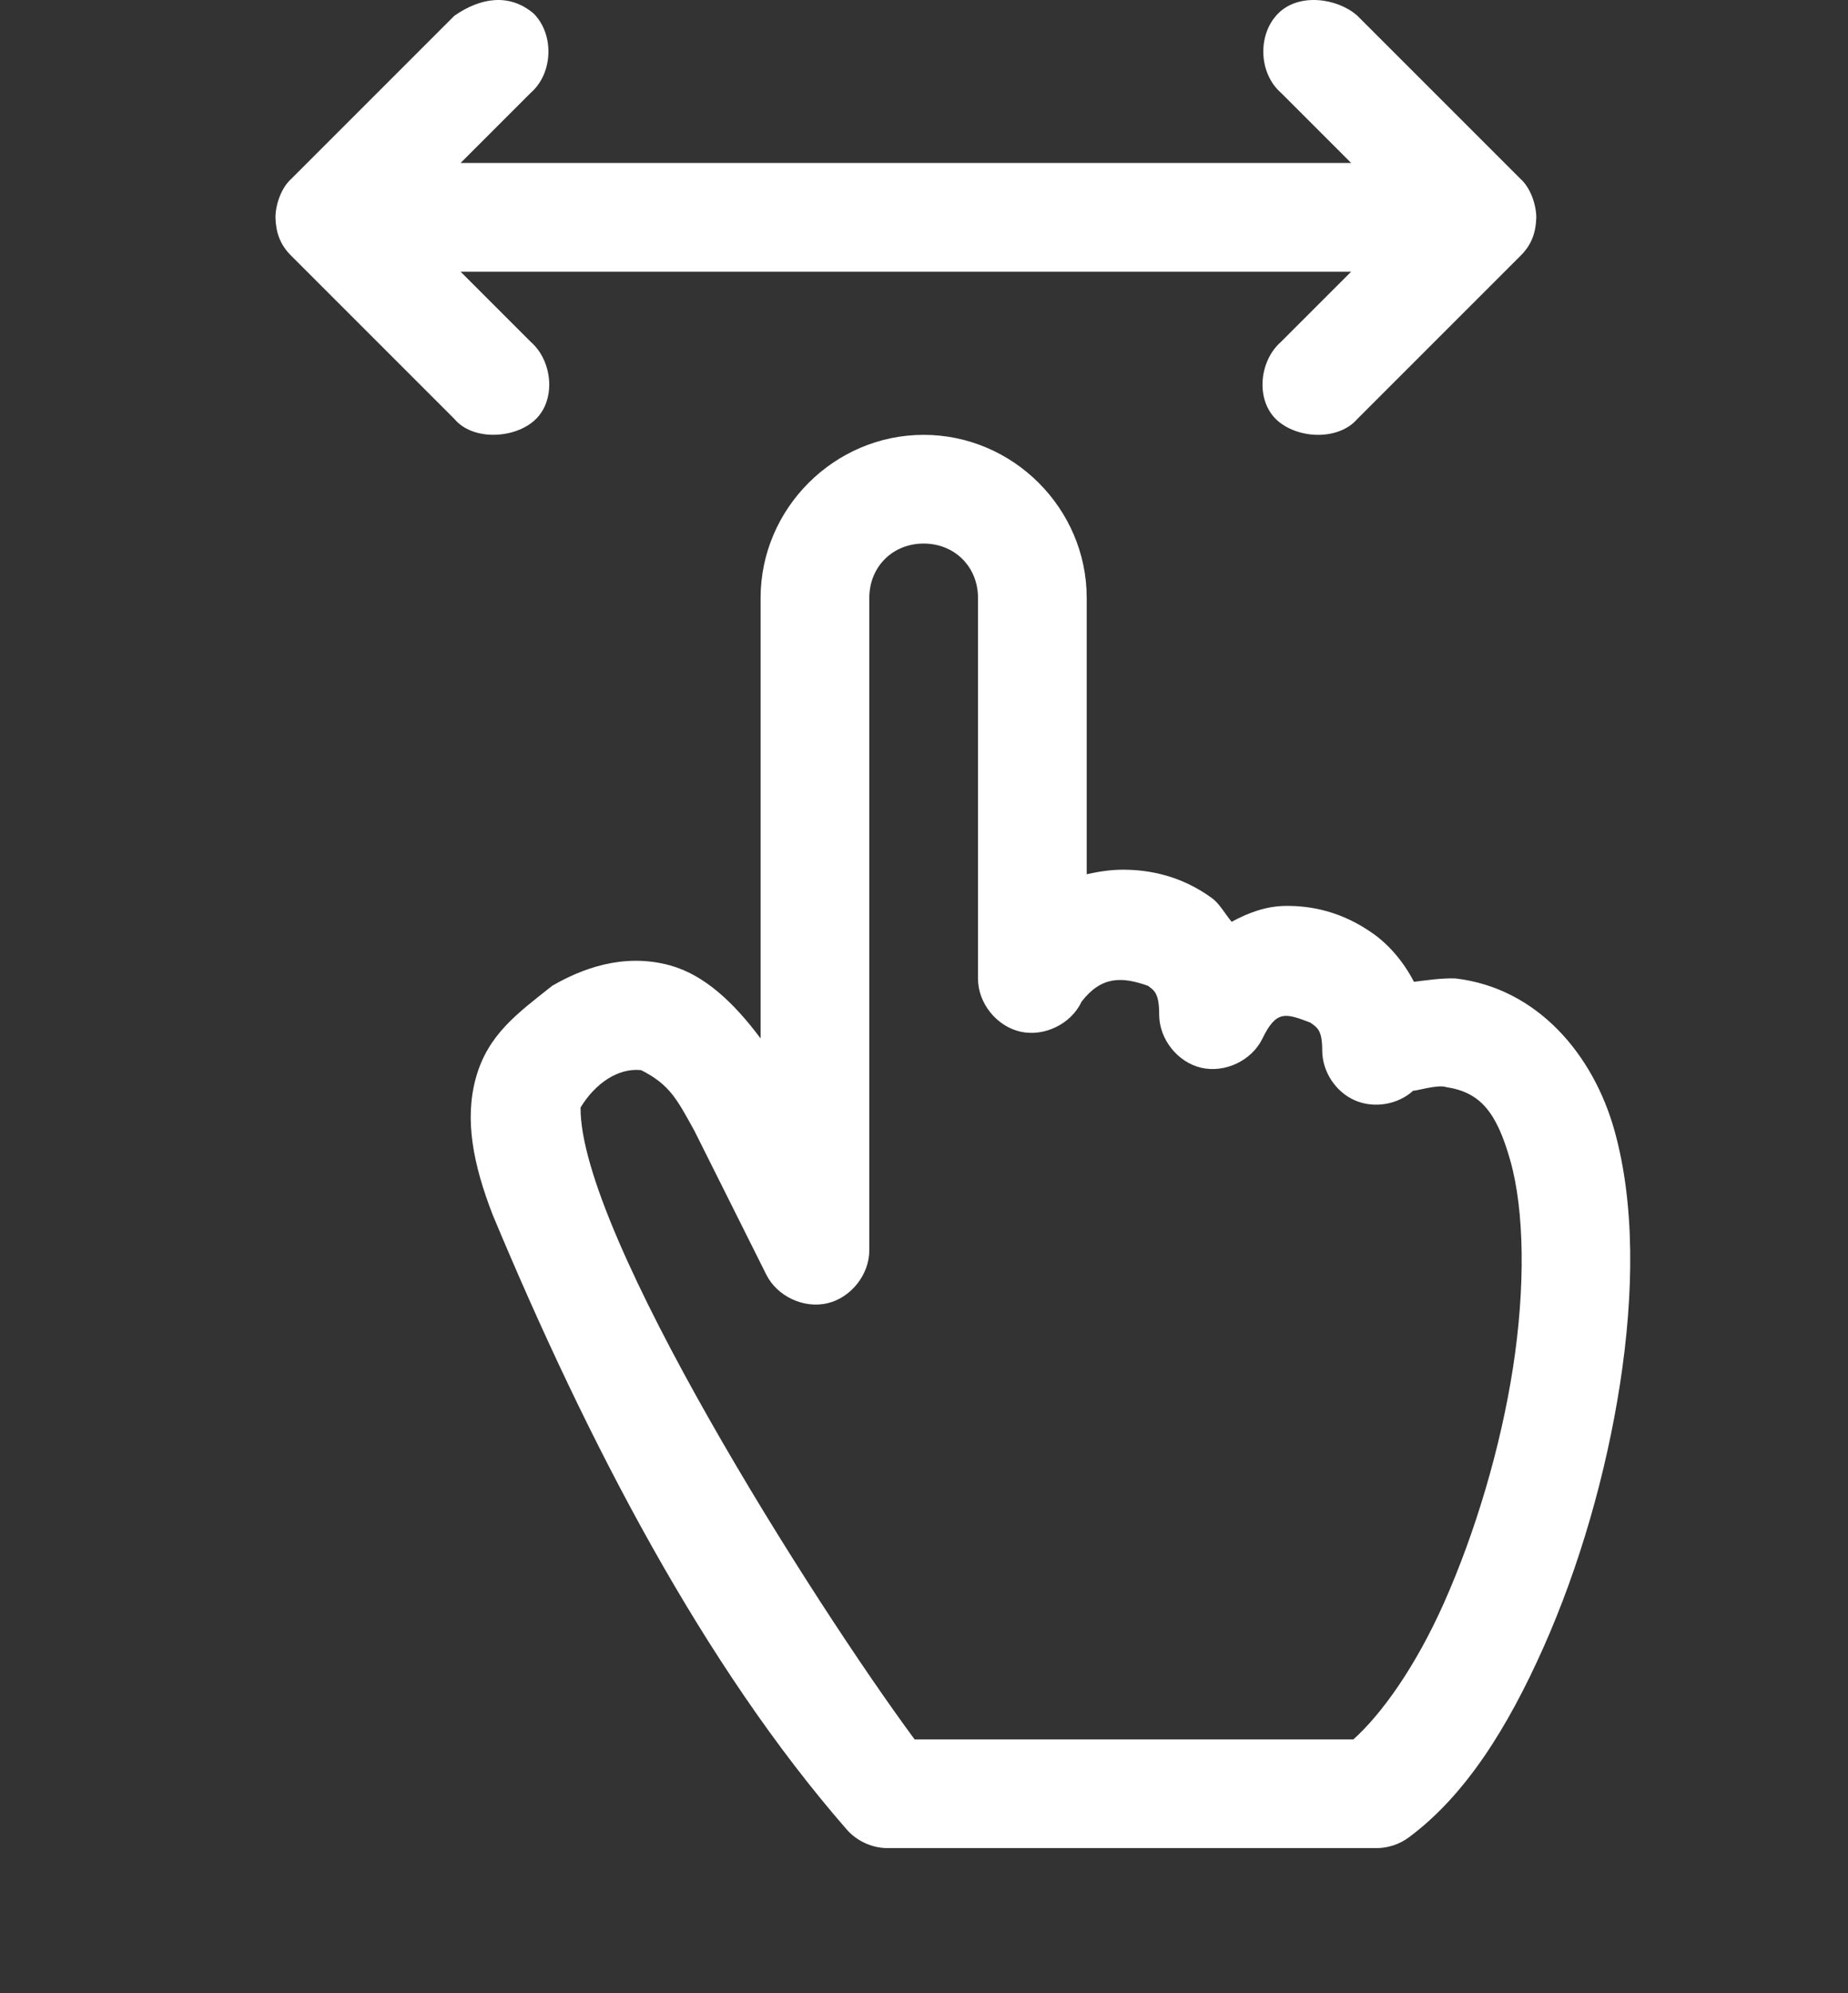
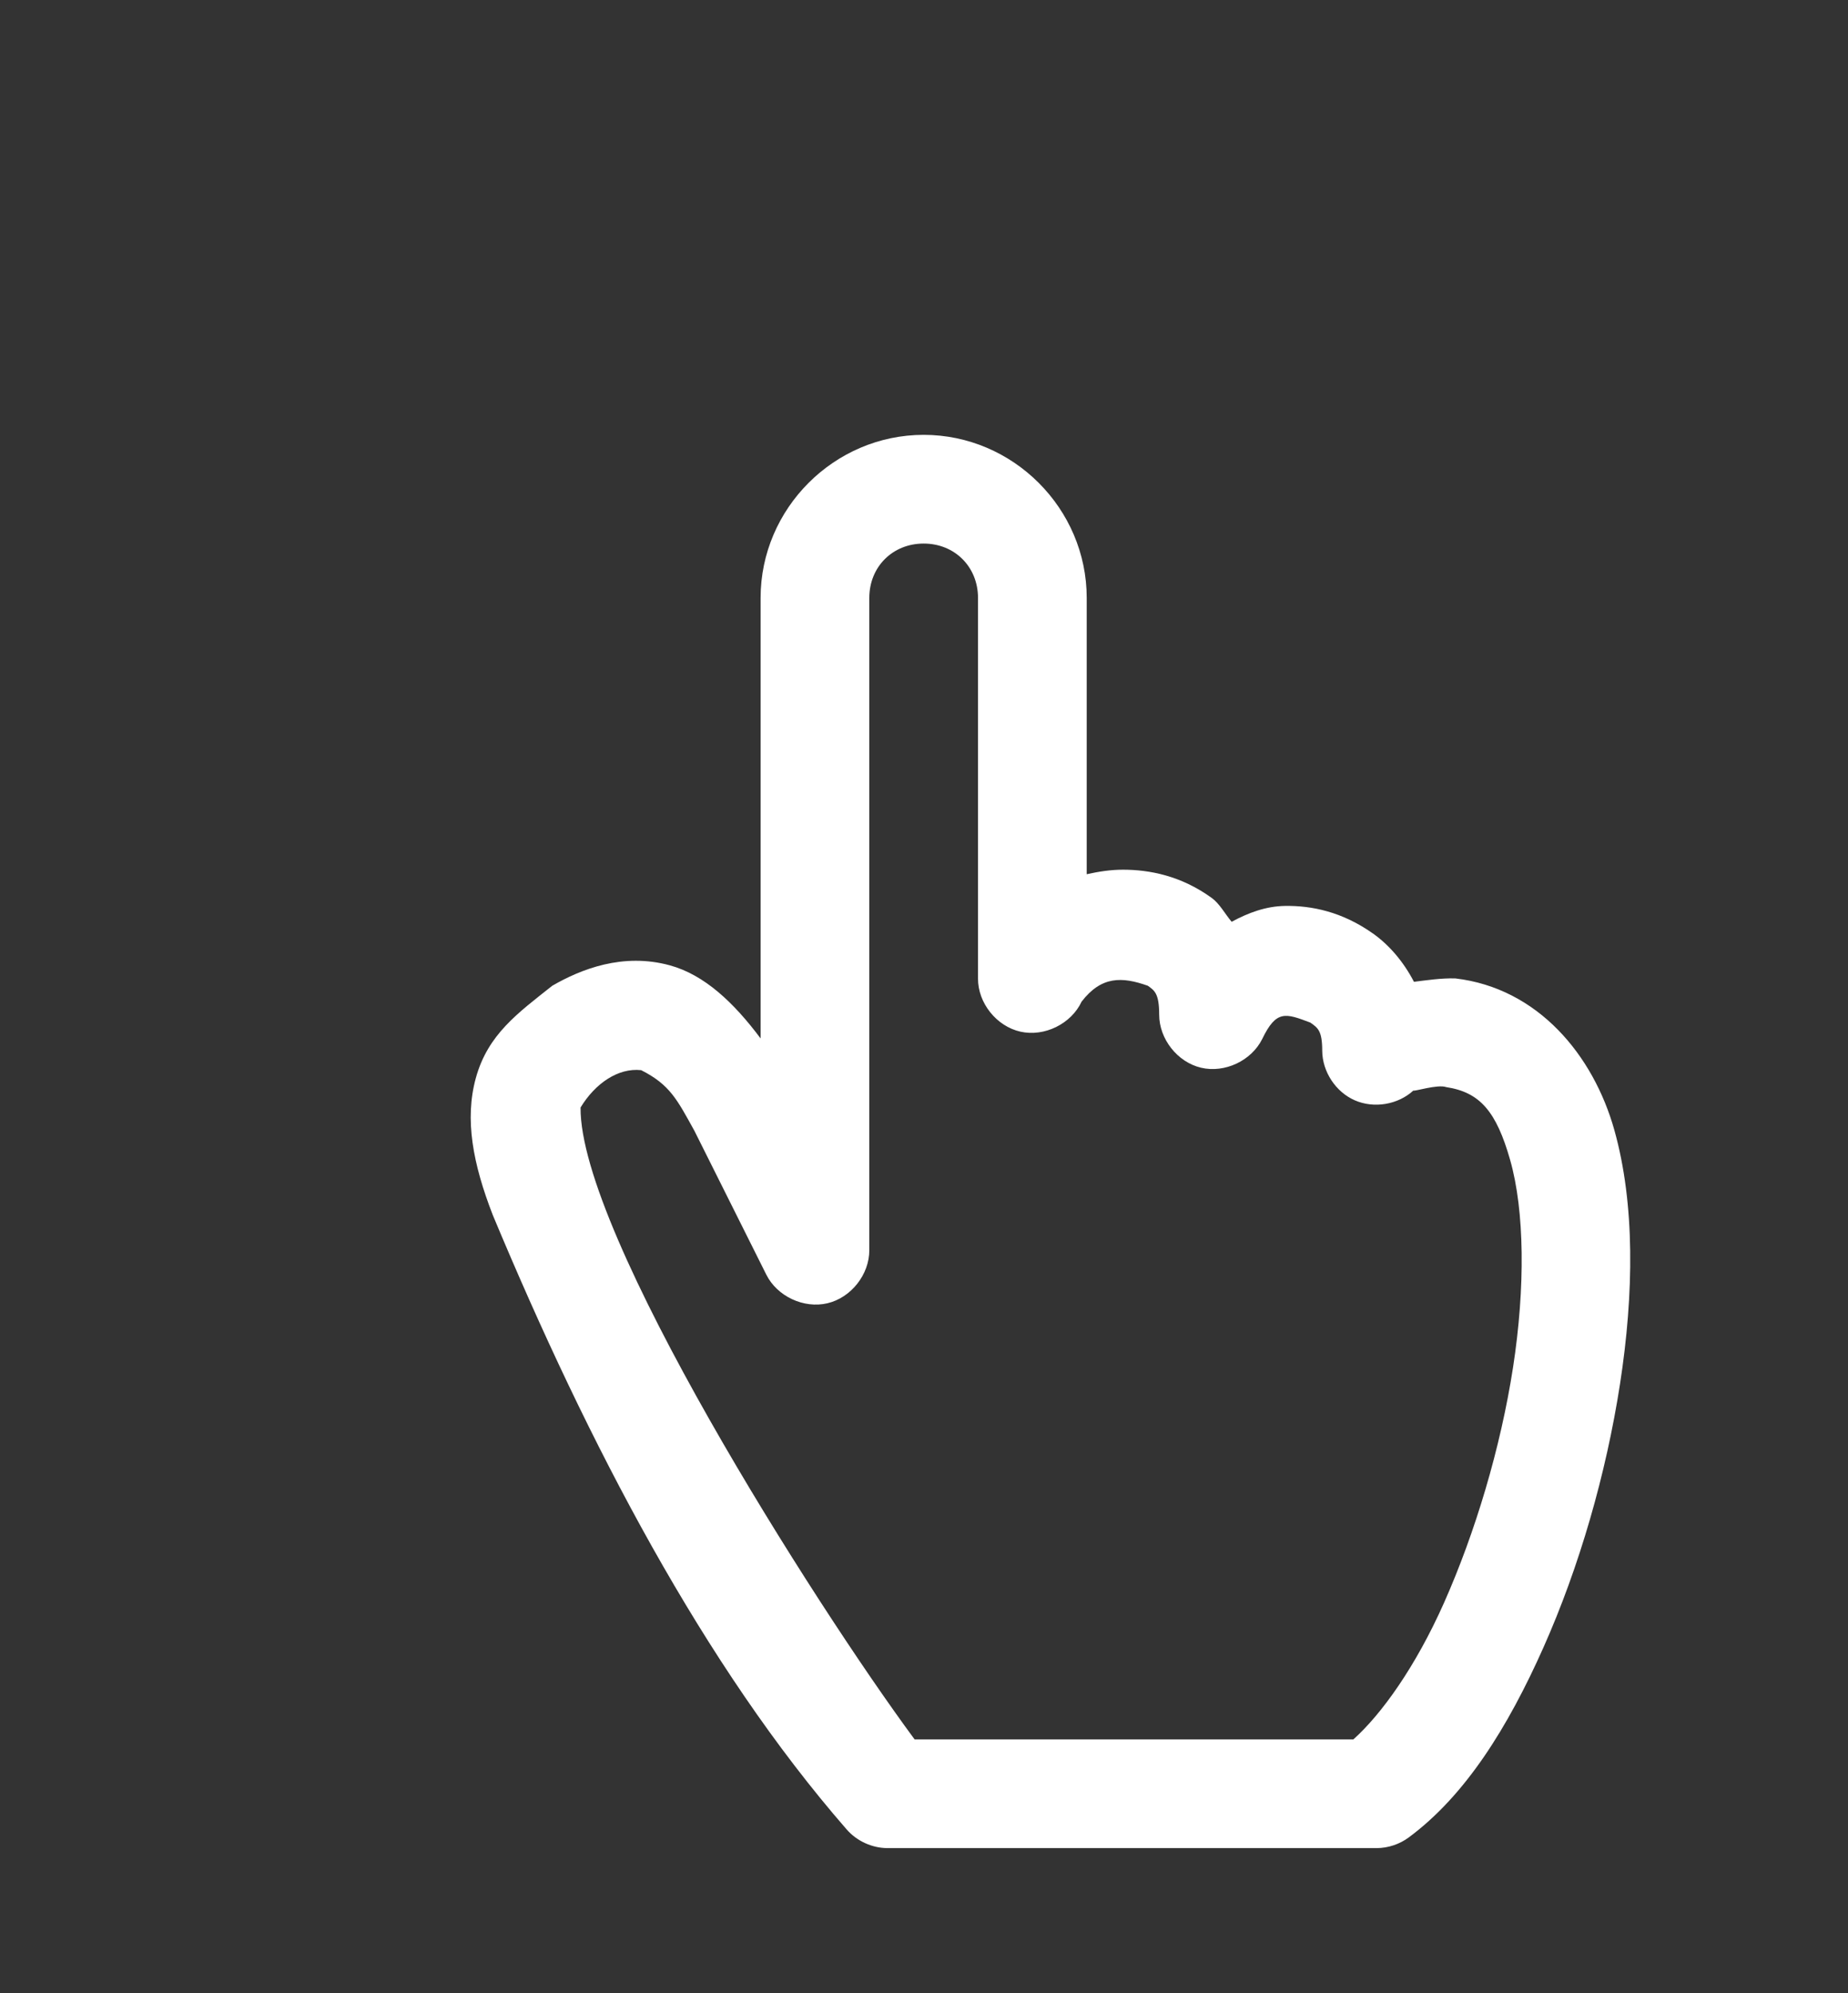
<svg xmlns="http://www.w3.org/2000/svg" id="ewuwaf6uokim1" viewBox="0 0 102 110">
  <rect x="0" y="0" width="102" height="110" fill="#333333" stroke="none" />
  <style>#ewuwaf6uokim4_to {animation: ewuwaf6uokim4_to__to 5000ms linear infinite normal forwards}@keyframes ewuwaf6uokim4_to__to { 0% {transform: translate(1106.339px,-625.968px)} 4% {transform: translate(1113.919px,-625.968px)} 10% {transform: translate(1106.339px,-625.968px)} 14% {transform: translate(1101.154px,-625.968px)} 20% {transform: translate(1106.339px,-625.968px)} 100% {transform: translate(1106.339px,-625.968px)} }#ewuwaf6uokim4_tr {animation: ewuwaf6uokim4_tr__tr 5000ms linear infinite normal forwards}@keyframes ewuwaf6uokim4_tr__tr { 0% {transform: rotate(0deg)} 4% {transform: rotate(4.354deg)} 10% {transform: rotate(0deg)} 14% {transform: rotate(-6.587deg)} 20% {transform: rotate(0deg)} 100% {transform: rotate(0deg)} }</style>
  <g id="ewuwaf6uokim2" transform="matrix(1 0 0 1 0 -952.362)">
    <g id="ewuwaf6uokim3" transform="matrix(1 0 0 1 -1042 1661)">
      <g id="ewuwaf6uokim4_to" transform="translate(1106.339,-625.968)">
        <g id="ewuwaf6uokim4_tr" transform="rotate(0)">
          <path id="ewuwaf6uokim4" d="M1086,-688.638C1081.066,-688.638,1077,-684.572,1077,-679.638L1077,-655.325C1075.514,-657.314,1073.897,-658.834,1072,-659.357C1069.4,-660.073,1067.07,-659.141,1065.5,-658.232C1063.604,-656.725,1061.947,-655.553,1061.282,-653.138C1060.656,-650.859,1061.118,-648.409,1062.219,-645.575C1067.491,-632.945,1073.876,-620.7,1081.75,-611.669C1082.308,-611.027,1083.149,-610.642,1084,-610.638L1110.999,-610.638C1111.636,-610.64,1112.27,-610.851,1112.781,-611.232C1115.912,-613.552,1118.252,-617.312,1120.218,-621.732C1122.184,-626.151,1123.666,-631.27,1124.437,-636.263C1125.207,-641.256,1125.264,-646.194,1124.124,-650.263C1122.965,-654.401,1119.906,-658.104,1115.343,-658.638C1114.57,-658.66,1113.738,-658.534,1113.062,-658.45C1112.474,-659.581,1111.683,-660.488,1110.812,-661.107C1109.1,-662.322,1107.409,-662.662,1105.937,-662.638C1104.881,-662.62,1103.922,-662.261,1102.999,-661.763C1102.63,-662.204,1102.333,-662.765,1101.906,-663.075C1100.198,-664.315,1098.444,-664.638,1097,-664.638C1096.316,-664.638,1095.657,-664.534,1095,-664.388L1095,-679.638C1095,-684.572,1090.934,-688.638,1086,-688.638ZM1086,-682.638C1087.714,-682.638,1089,-681.352,1089,-679.638L1089,-658.638C1088.99,-657.283,1090.022,-655.994,1091.344,-655.698C1092.666,-655.402,1094.145,-656.129,1094.718,-657.357C1095.81,-658.772,1096.944,-658.74,1098.375,-658.232C1098.733,-657.972,1099,-657.822,1099,-656.638C1099,-655.296,1100.004,-654.017,1101.31,-653.709C1102.616,-653.4,1104.09,-654.092,1104.687,-655.294C1105.467,-656.913,1105.975,-656.716,1107.343,-656.2C1107.753,-655.909,1107.999,-655.765,1107.999,-654.638C1108.009,-653.484,1108.745,-652.367,1109.803,-651.907C1110.861,-651.447,1112.181,-651.669,1113.031,-652.45C1113.064,-652.384,1114.366,-652.806,1114.843,-652.638C1116.702,-652.356,1117.611,-651.296,1118.374,-648.607C1119.165,-645.82,1119.215,-641.605,1118.531,-637.169C1117.846,-632.733,1116.442,-628.044,1114.718,-624.169C1113.153,-620.652,1111.27,-618.026,1109.718,-616.638L1085.5,-616.638C1079.907,-624.212,1067.003,-644.587,1067.063,-651.513C1067.873,-652.846,1069.137,-653.711,1070.406,-653.575C1071.997,-652.772,1072.393,-651.948,1073.344,-650.232L1077.312,-642.294C1077.909,-641.092,1079.383,-640.4,1080.689,-640.709C1081.995,-641.017,1083.004,-642.296,1083,-643.638L1083,-679.638C1083,-681.352,1084.286,-682.638,1086,-682.638Z" transform="translate(-1099.358,629.968)" fill="rgb(255,255,255)" stroke="none" stroke-width="1" />
        </g>
      </g>
-       <path id="ewuwaf6uokim5" d="M1068.875,-705.768L1059.875,-696.768C1059.362,-696.314,1059.012,-695.427,1059,-694.643C1059.024,-693.837,1059.232,-693.153,1059.875,-692.518L1068.875,-683.518C1069.85,-682.342,1072.076,-682.397,1073.25,-683.393C1074.514,-684.466,1074.325,-686.693,1073.094,-687.768L1069.219,-691.643C1080.406,-691.643,1107.187,-691.643,1118.374,-691.643L1114.499,-687.768C1113.268,-686.693,1113.079,-684.466,1114.343,-683.393C1115.516,-682.397,1117.696,-682.334,1118.718,-683.518L1127.718,-692.518C1128.361,-693.153,1128.569,-693.837,1128.593,-694.643C1128.581,-695.427,1128.231,-696.314,1127.718,-696.768L1118.718,-705.768C1117.634,-706.738,1115.495,-707.054,1114.343,-705.893C1113.191,-704.733,1113.268,-702.594,1114.499,-701.518L1118.374,-697.643C1107.187,-697.643,1080.406,-697.643,1069.219,-697.643L1073.094,-701.518C1074.325,-702.594,1074.402,-704.733,1073.25,-705.893C1071.908,-707.027,1070.317,-706.771,1068.875,-705.768Z" transform="matrix(1 0 0 1 -1.797 -2)" fill="rgb(255,255,255)" stroke="none" stroke-width="1" />
    </g>
  </g>
</svg>